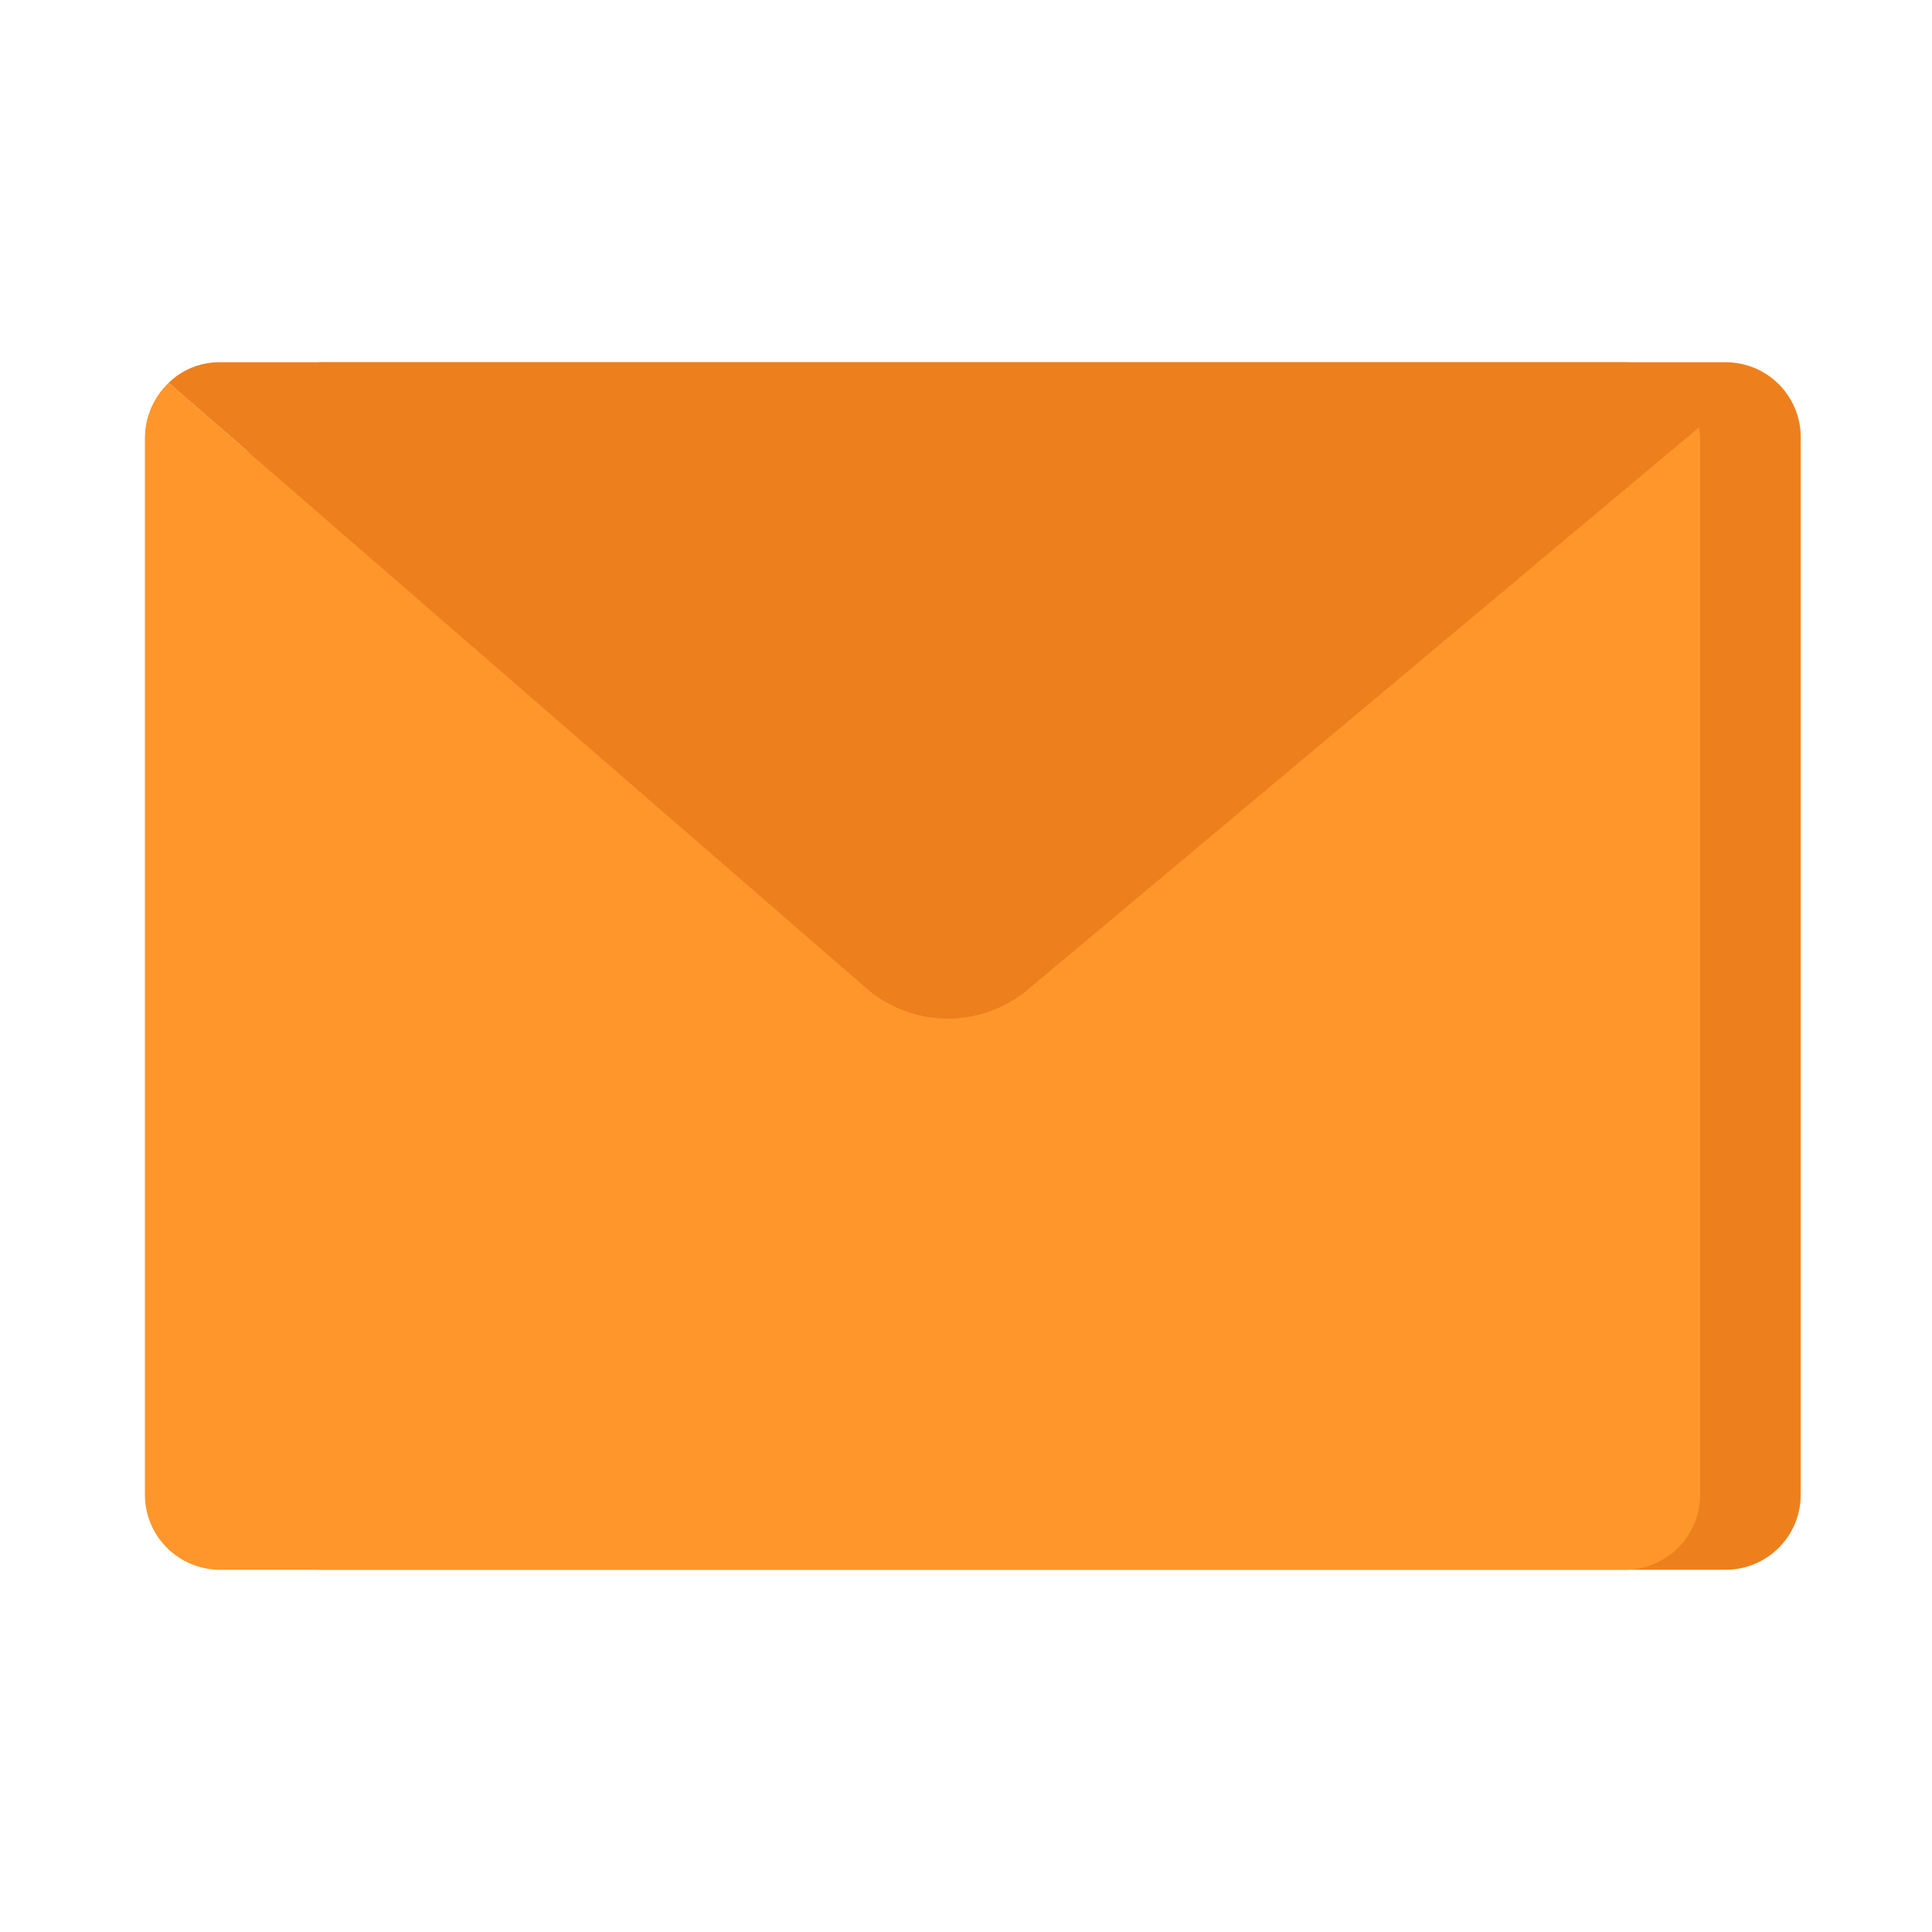
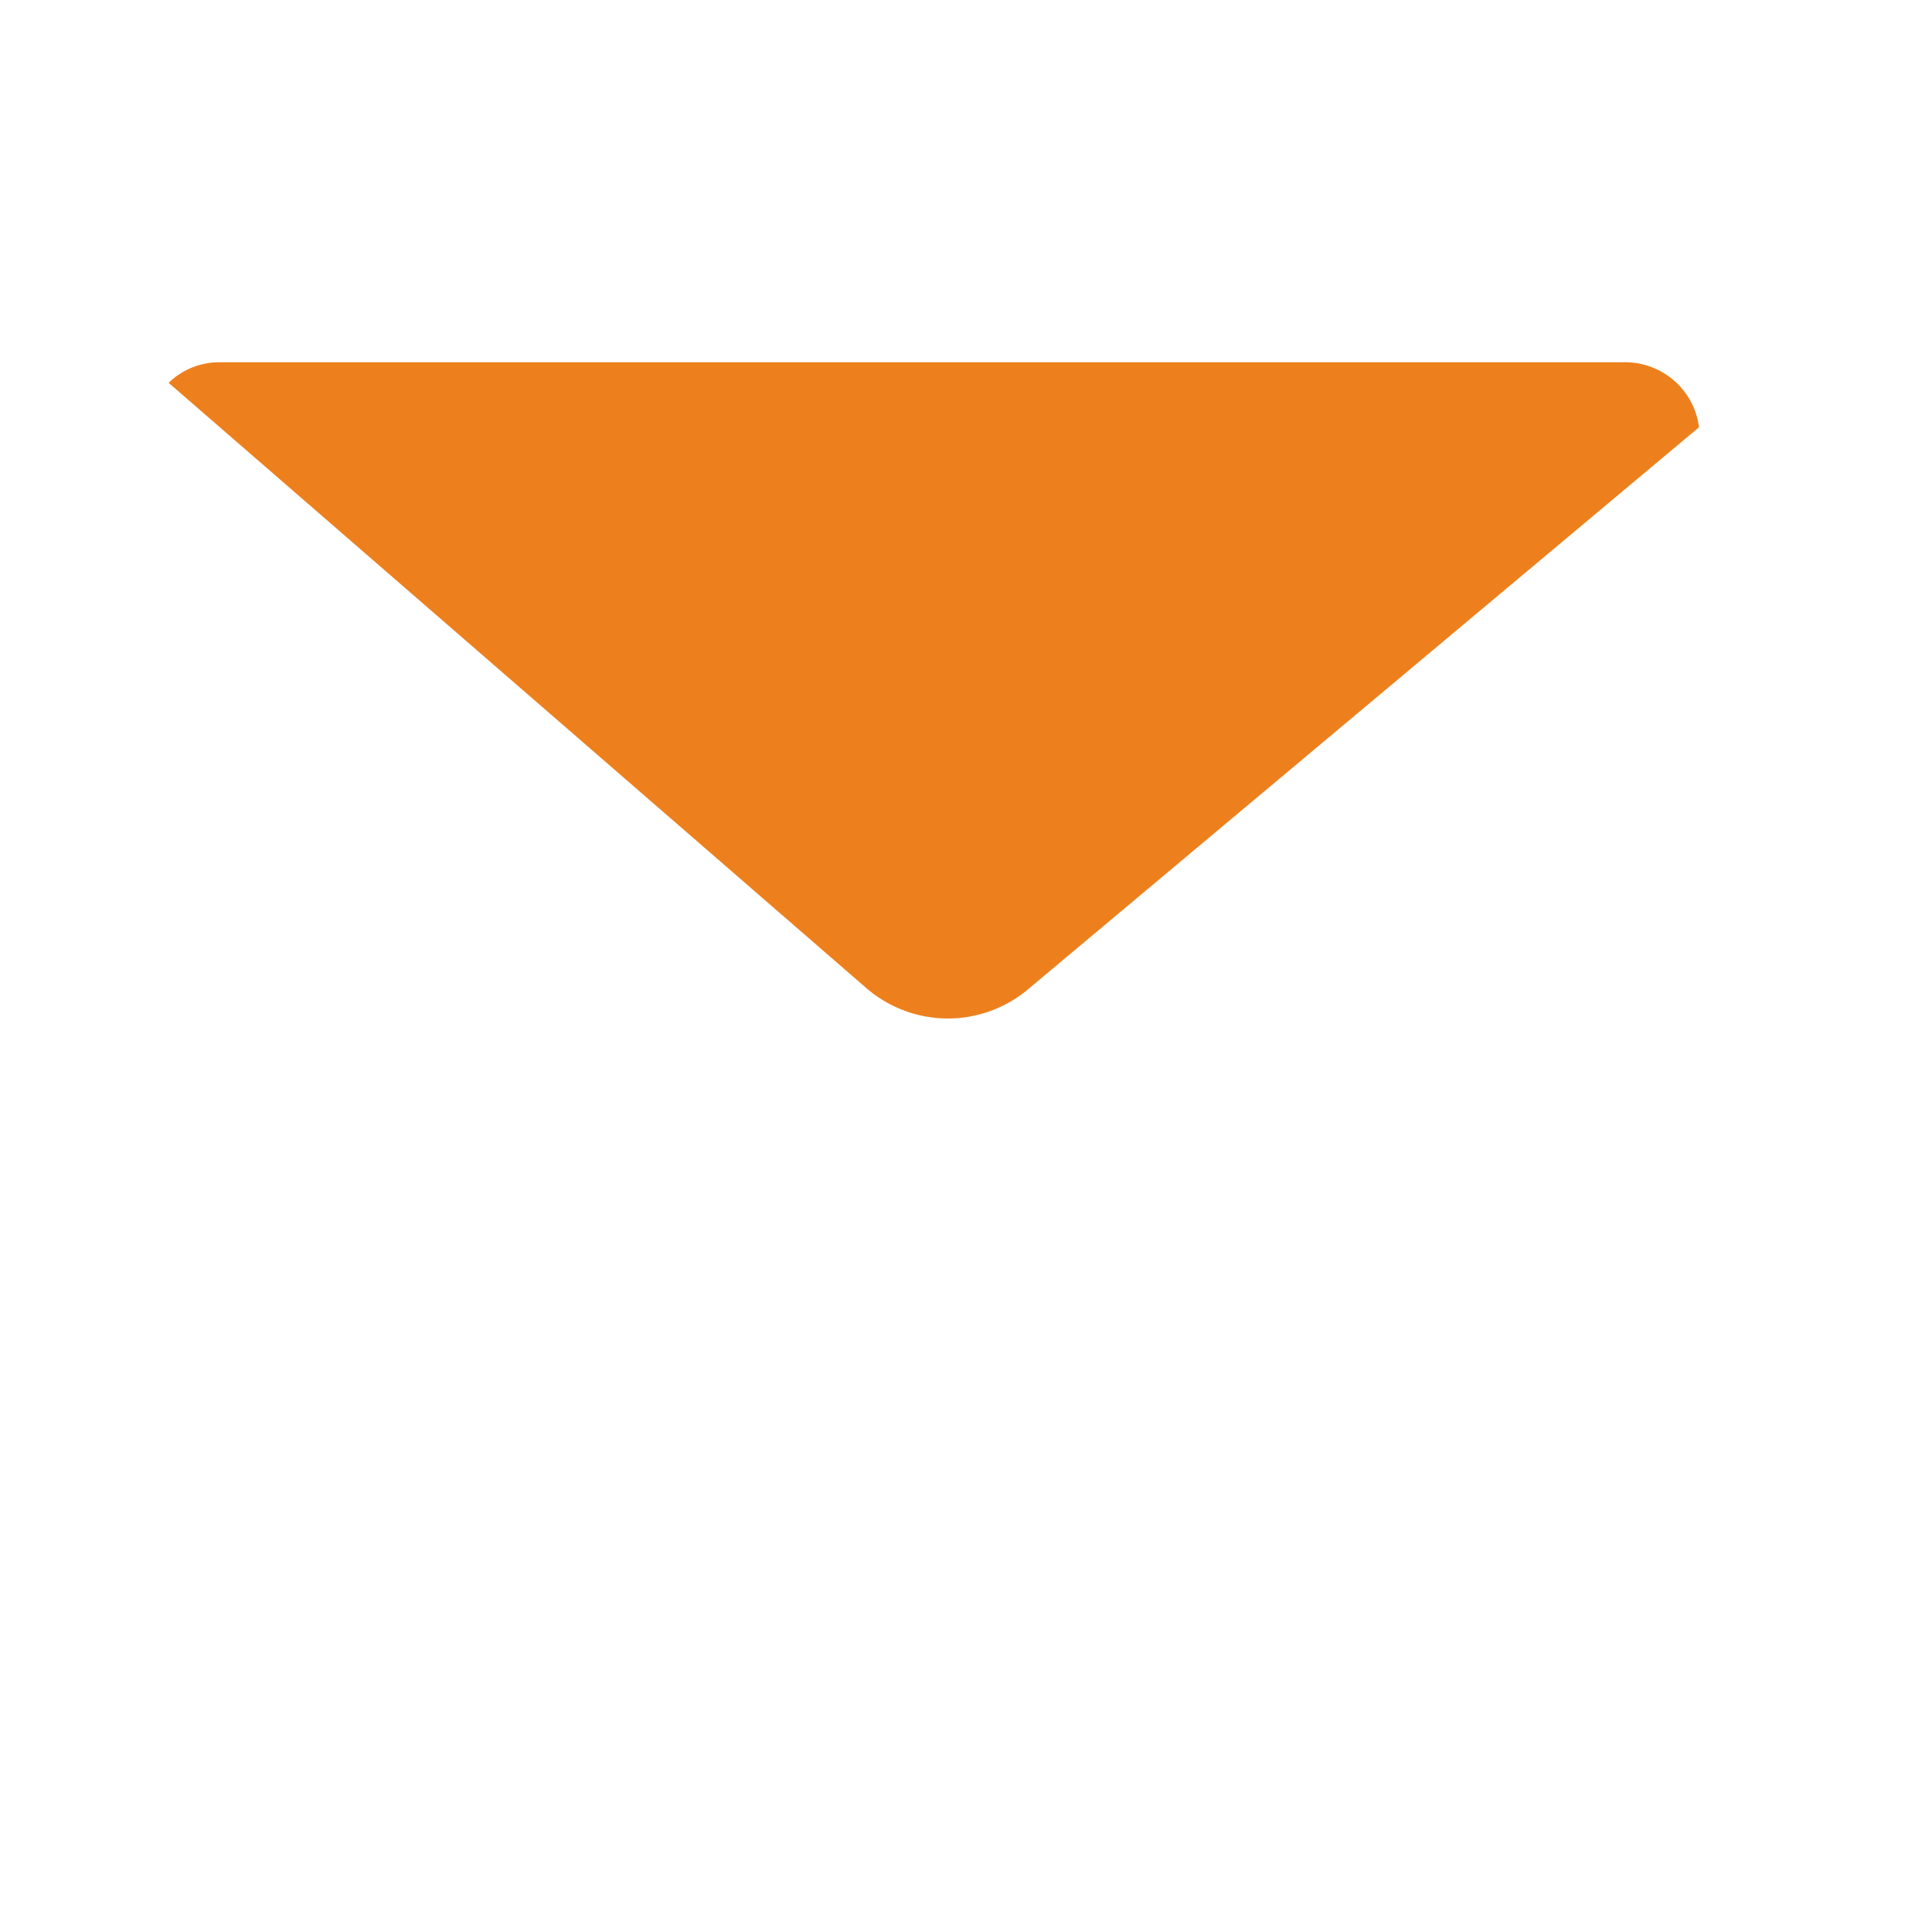
<svg xmlns="http://www.w3.org/2000/svg" width="80" height="80" viewBox="0 0 80 80" fill="none">
-   <path d="M71.458 15H13.329C11.614 15 10.223 16.391 10.223 18.107V61.893C10.223 63.609 11.614 65 13.329 65H71.458C73.174 65 74.565 63.609 74.565 61.893V18.107C74.565 16.391 73.174 15 71.458 15Z" fill="#ED801D" />
-   <path d="M42.635 40.908C41.682 41.736 40.46 42.186 39.199 42.174C37.937 42.161 36.724 41.688 35.788 40.842L6.982 15.852C6.671 16.149 6.423 16.506 6.255 16.902C6.086 17.298 5.999 17.724 6 18.154V61.846C5.988 62.671 6.304 63.466 6.878 64.057C7.453 64.649 8.239 64.988 9.063 65H67.335C68.159 64.988 68.945 64.649 69.519 64.057C70.094 63.466 70.41 62.671 70.398 61.846V18.154C70.394 17.998 70.379 17.844 70.353 17.691L42.635 40.908Z" fill="#FF962B" />
  <path d="M42.635 40.908L70.353 17.691C70.258 16.954 69.901 16.276 69.346 15.782C68.792 15.288 68.078 15.01 67.335 15H9.063C8.285 15.003 7.539 15.309 6.982 15.852L35.788 40.842C36.724 41.688 37.938 42.161 39.199 42.174C40.461 42.186 41.683 41.736 42.635 40.908Z" fill="#ED801D" />
</svg>